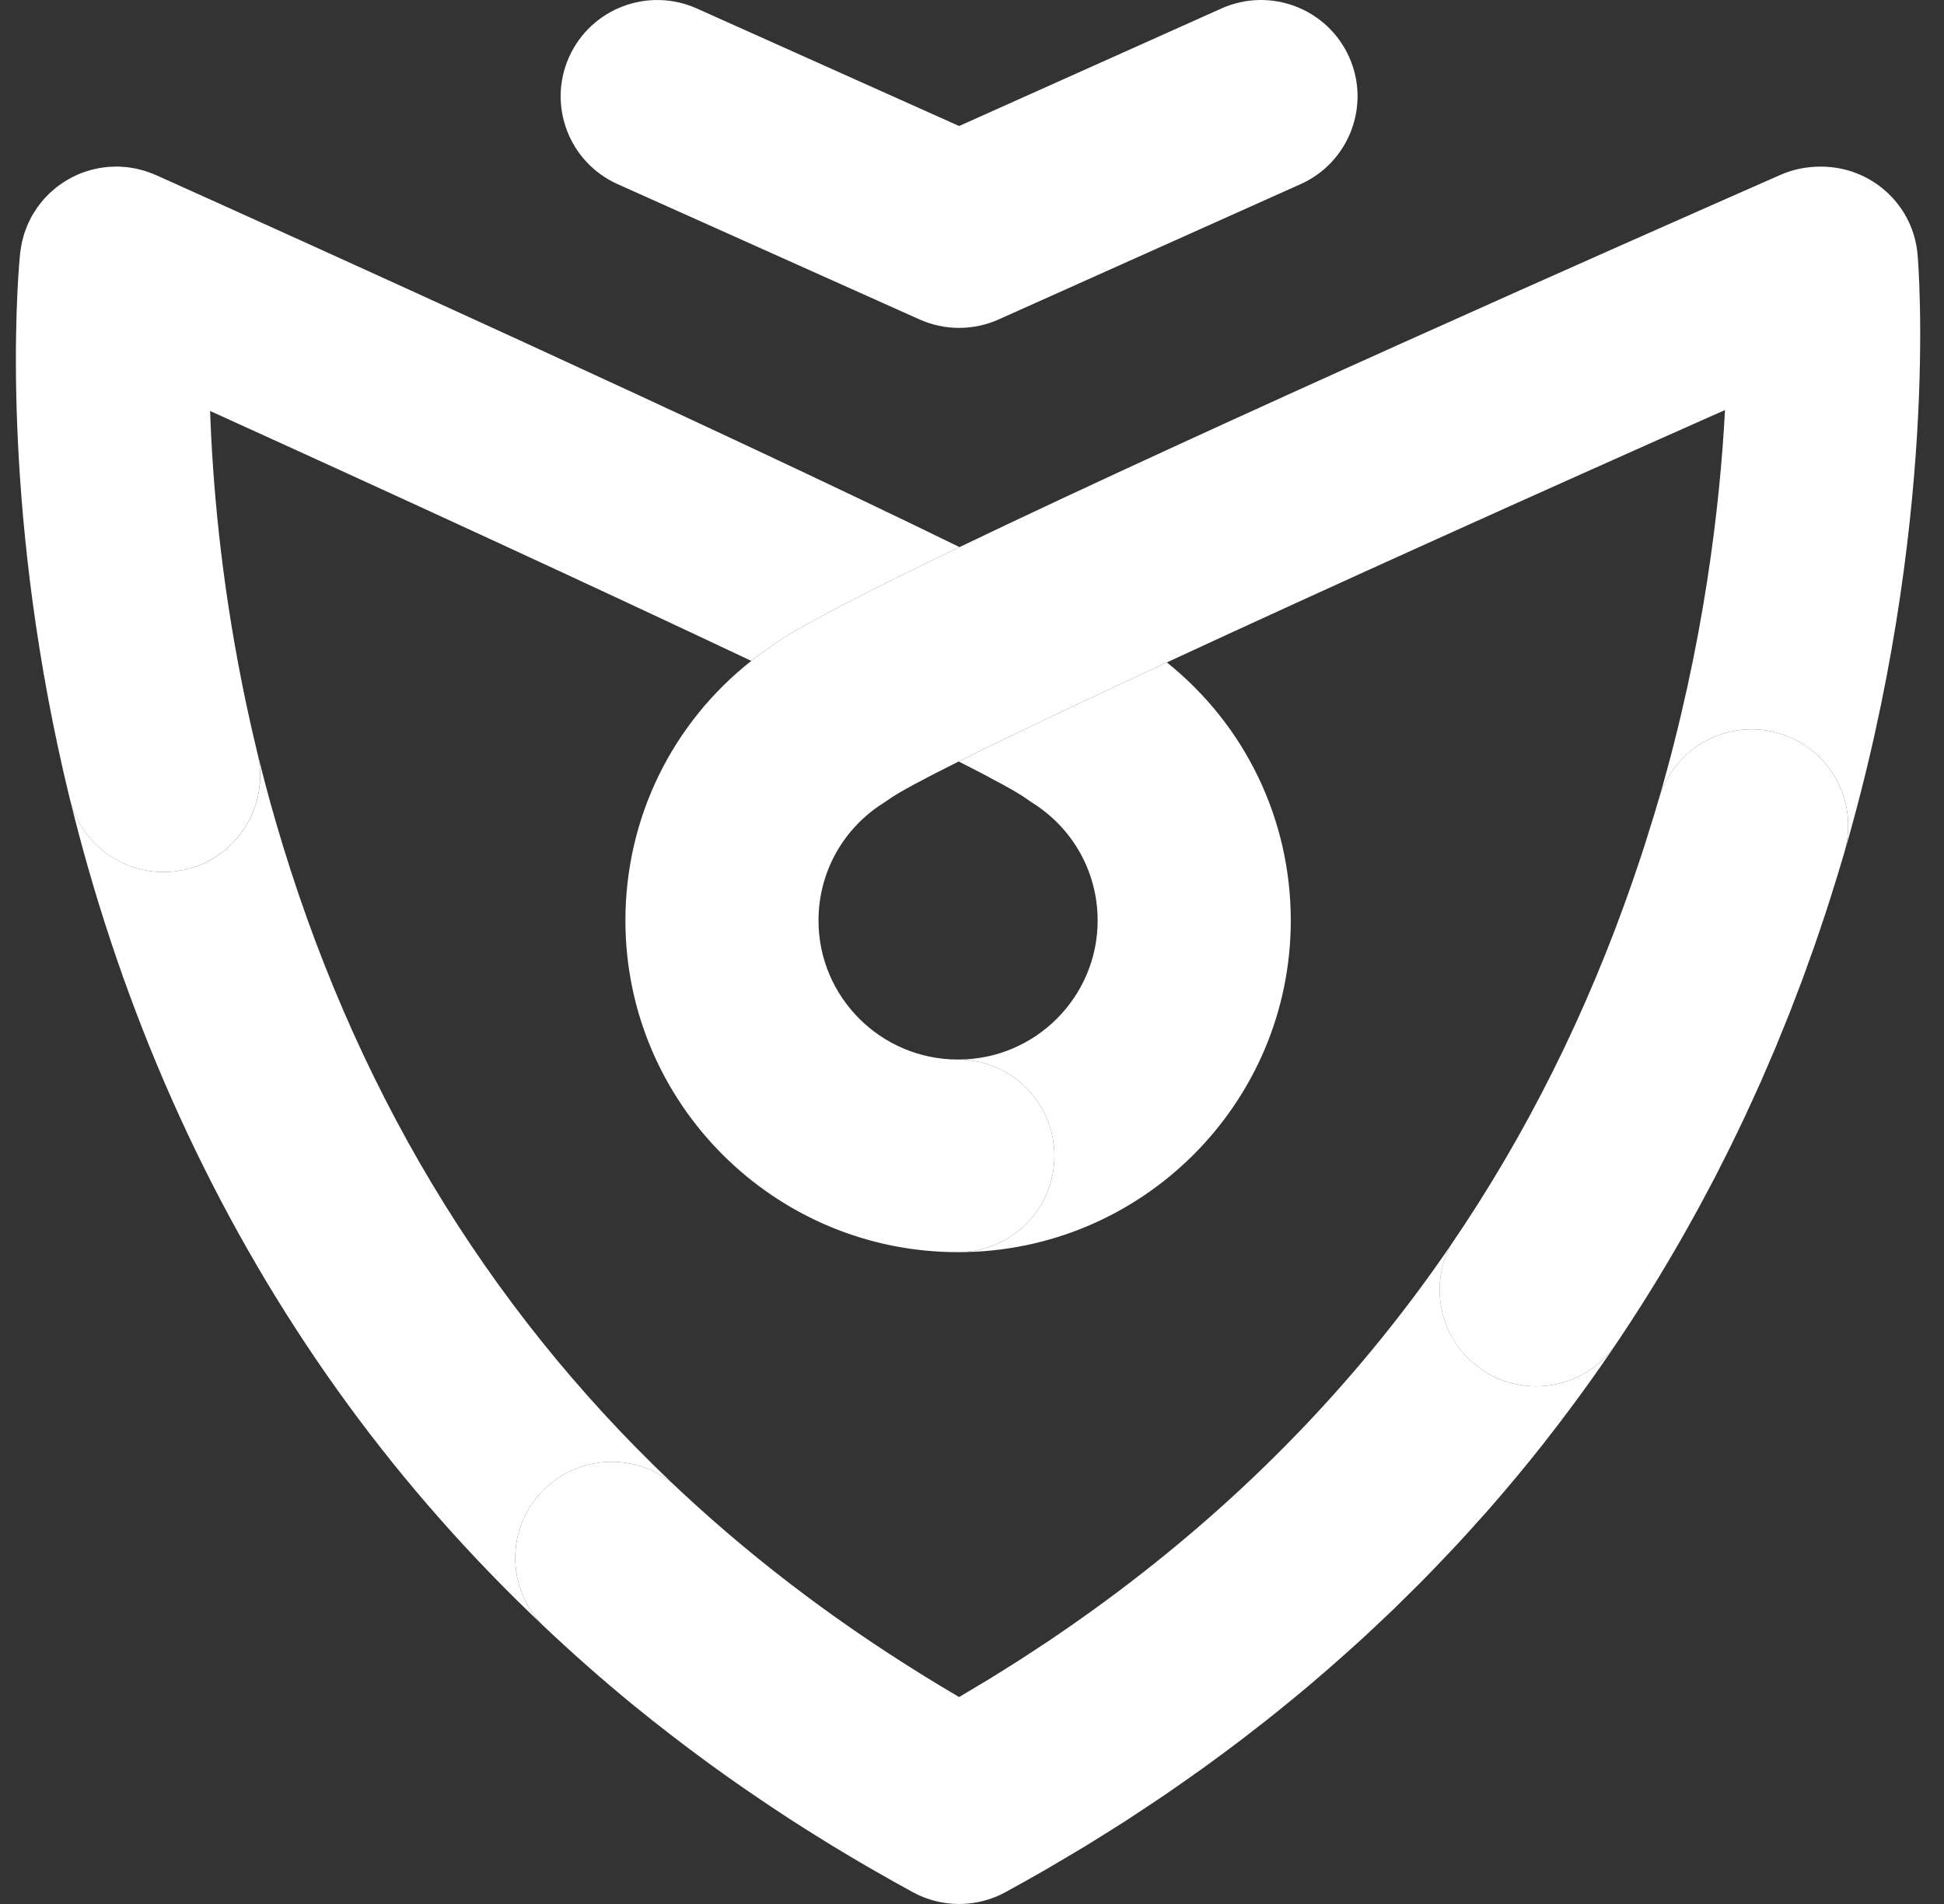
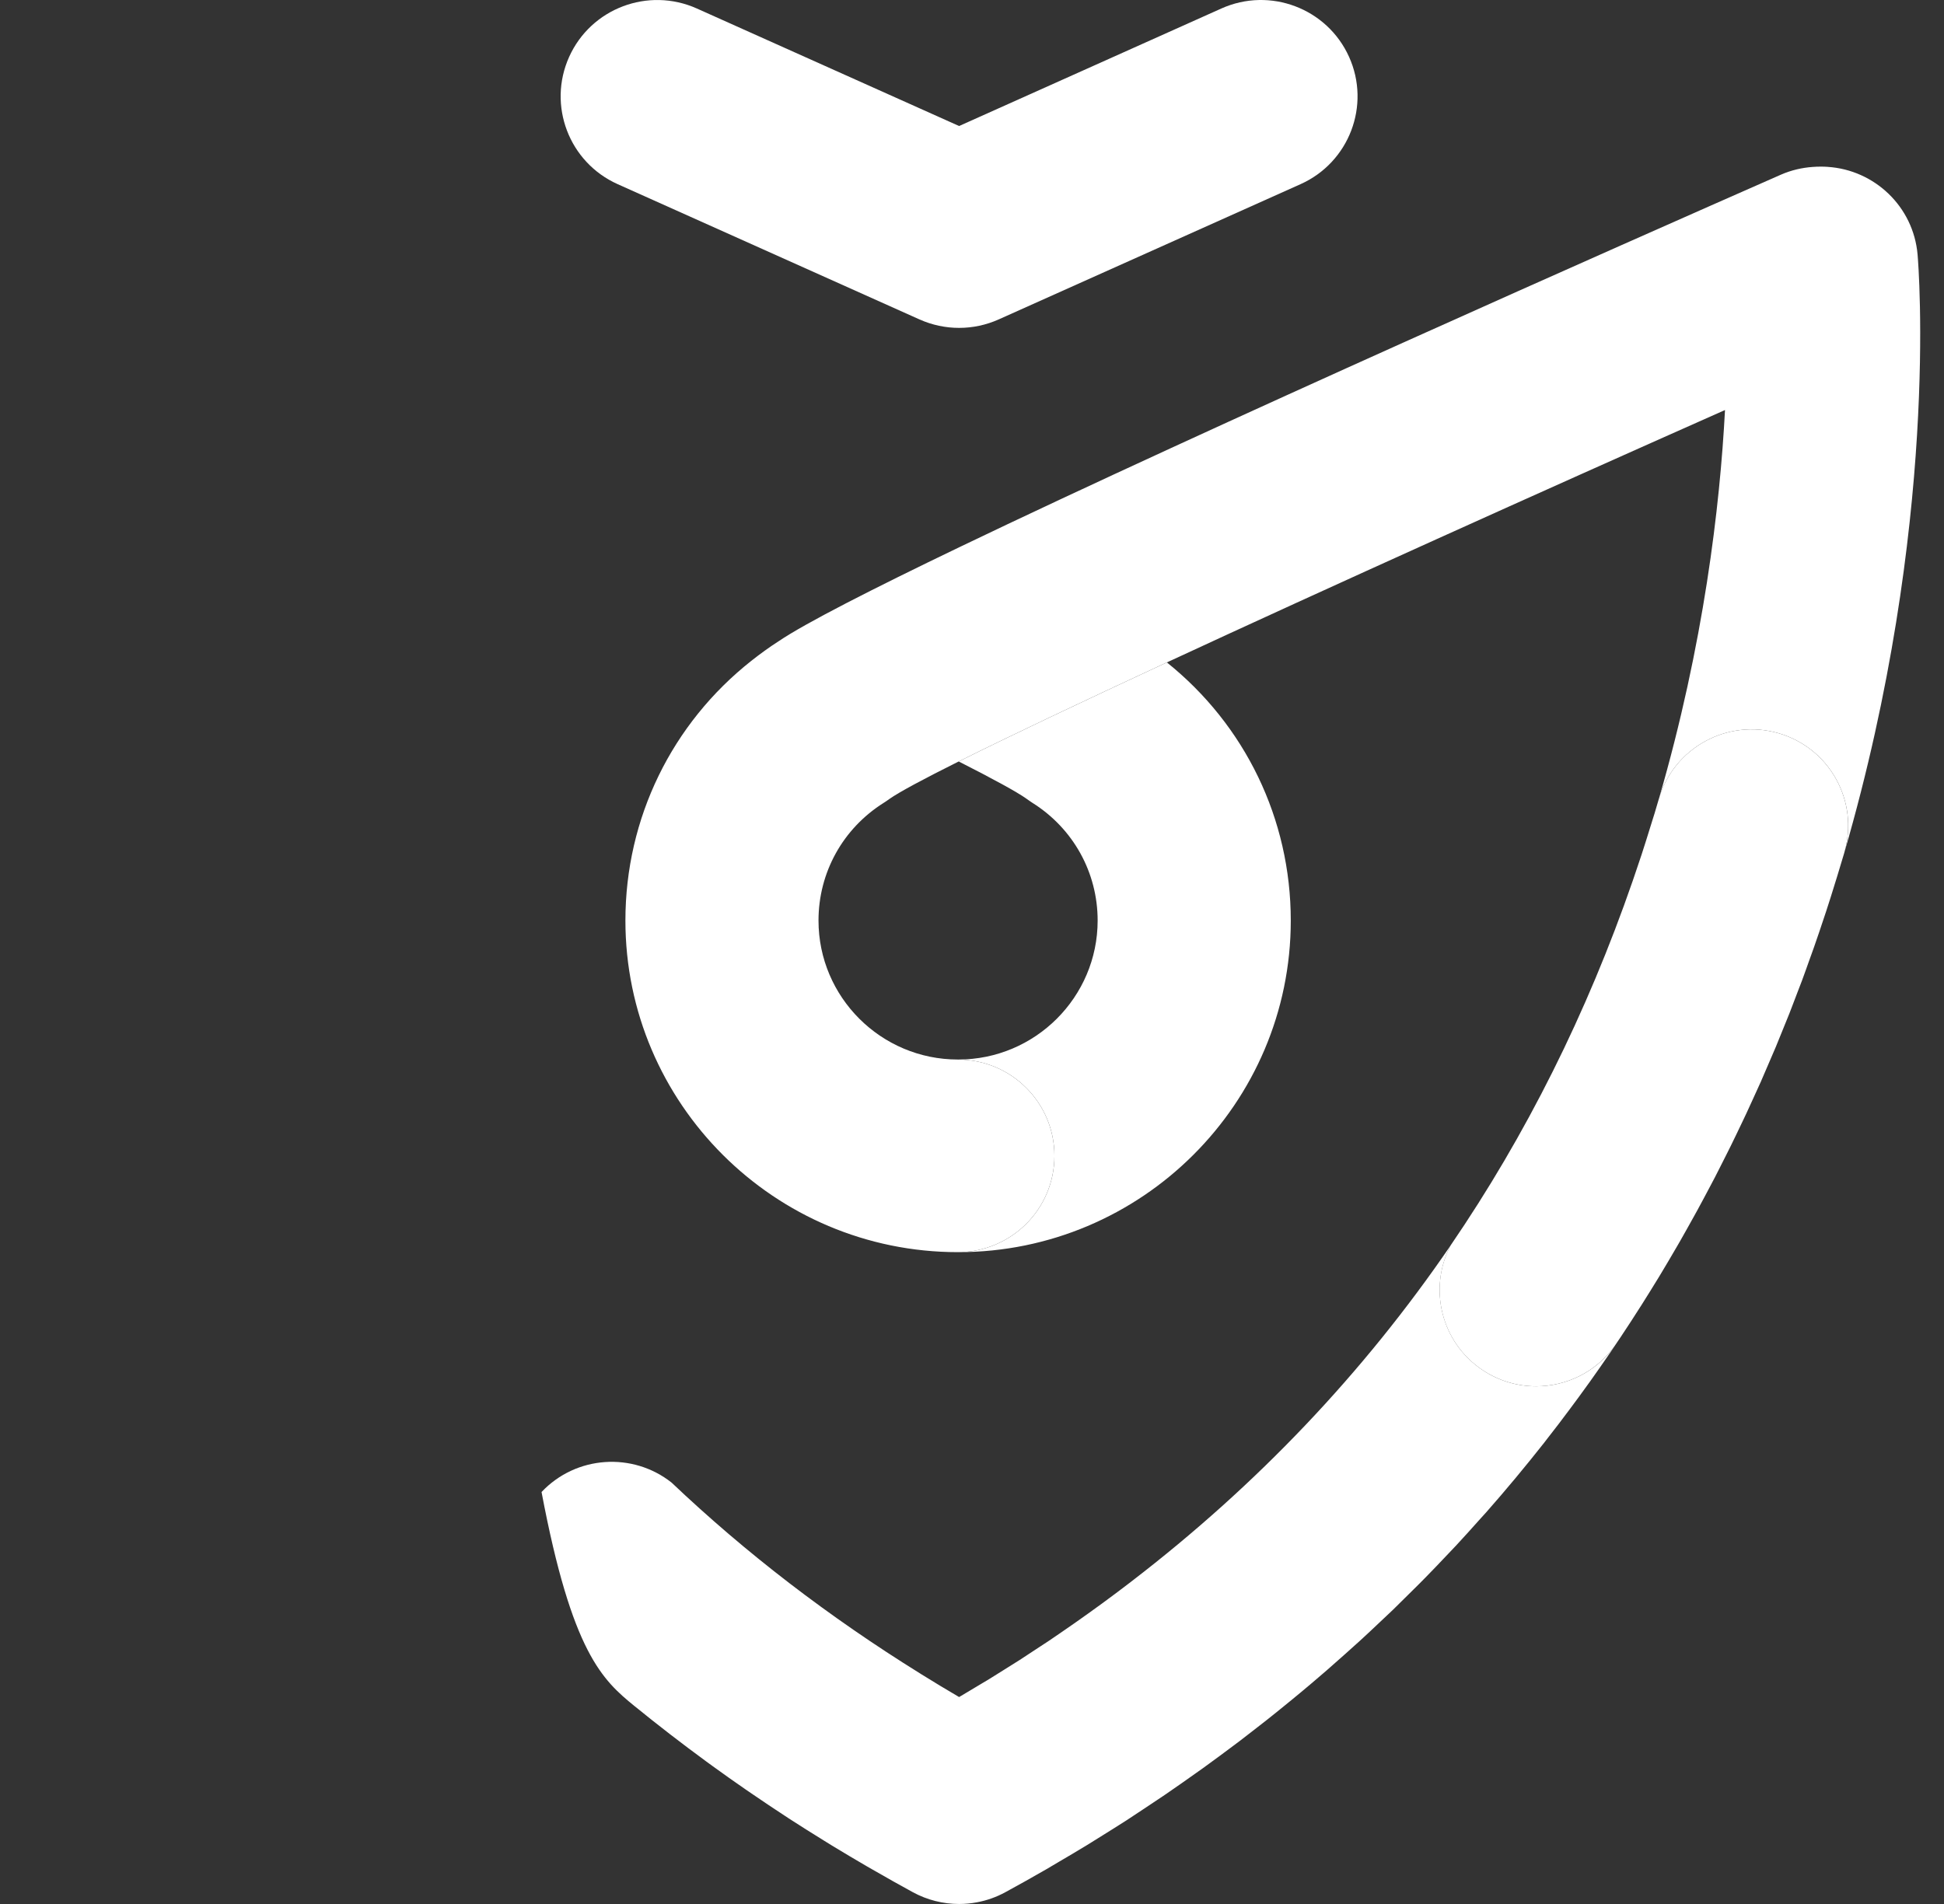
<svg xmlns="http://www.w3.org/2000/svg" width="49" height="48" viewBox="0 0 49 48" fill="none">
  <rect x="0" y="0" width="49" height="48" fill="#333333" stroke="none" />
  <path d="M15.569 4.643L23.177 8.053C23.495 8.195 23.835 8.266 24.175 8.266C24.515 8.266 24.855 8.195 25.172 8.053L32.781 4.643C34.007 4.094 34.555 2.657 34.004 1.433C33.453 0.211 32.013 -0.336 30.786 0.214L24.175 3.177L17.564 0.214C16.338 -0.335 14.897 0.21 14.346 1.433C13.795 2.657 14.343 4.094 15.569 4.643Z" fill="white" />
  <path d="M26.025 20.241C27.053 20.888 27.667 21.997 27.667 23.207C27.667 25.139 26.091 26.711 24.155 26.711C24.153 26.711 24.151 26.712 24.149 26.712C25.491 26.714 26.578 27.8 26.578 29.139C26.578 30.478 25.491 31.564 24.149 31.567C24.151 31.567 24.153 31.567 24.155 31.567C28.776 31.567 32.535 27.817 32.535 23.207C32.535 20.646 31.382 18.279 29.412 16.7C27.262 17.697 25.43 18.566 24.165 19.197C25.031 19.637 25.626 19.961 25.867 20.132C25.918 20.17 25.971 20.206 26.025 20.241Z" fill="white" />
-   <path d="M13.65 37.614C14.524 36.691 15.949 36.603 16.928 37.376C12.211 32.895 8.868 27.322 6.951 20.717C6.775 20.11 6.617 19.513 6.475 18.927C6.48 18.945 6.484 18.963 6.488 18.981C6.806 20.284 6.005 21.598 4.699 21.915C4.506 21.962 4.312 21.984 4.121 21.984C3.026 21.984 2.032 21.242 1.76 20.134C1.899 20.703 2.051 21.283 2.219 21.87C3.641 26.852 5.845 31.408 8.772 35.412C10.227 37.403 11.865 39.255 13.67 40.963C12.773 40.036 12.754 38.561 13.65 37.614Z" fill="white" />
  <path d="M48.334 6.417C48.229 5.206 47.247 4.283 46.069 4.207C46.066 4.206 46.063 4.206 46.061 4.206C46.006 4.202 45.952 4.201 45.898 4.201C45.832 4.201 45.766 4.202 45.7 4.208C45.698 4.208 45.696 4.208 45.695 4.208C45.423 4.227 45.15 4.289 44.886 4.405C40.941 6.141 30.432 10.79 24.185 13.793C21.967 14.859 20.285 15.718 19.627 16.165C19.386 16.319 19.158 16.486 18.936 16.661C16.937 18.24 15.764 20.625 15.764 23.207C15.764 27.817 19.523 31.567 24.144 31.567C24.146 31.567 24.147 31.567 24.149 31.567C25.491 31.564 26.578 30.478 26.578 29.139C26.578 27.8 25.491 26.714 24.149 26.712C24.147 26.712 24.146 26.711 24.144 26.711C22.207 26.711 20.631 25.139 20.631 23.207C20.631 21.997 21.245 20.888 22.273 20.241C22.327 20.206 22.37 20.178 22.421 20.14C22.669 19.966 23.278 19.64 24.165 19.197C25.43 18.566 27.262 17.697 29.411 16.7C33.511 14.798 38.769 12.429 43.48 10.337C43.353 12.756 42.949 16.233 41.812 20.145C41.812 20.143 41.812 20.142 41.813 20.14C42.188 18.852 43.537 18.111 44.828 18.484C46.119 18.857 46.862 20.203 46.489 21.491C48.889 13.232 48.358 6.696 48.334 6.417Z" fill="white" />
-   <path d="M38.719 34.949C38.252 34.949 37.78 34.815 37.364 34.536C36.324 33.839 35.996 32.481 36.564 31.398C34.37 34.609 31.686 37.436 28.522 39.866C28.516 39.871 28.51 39.875 28.504 39.88C28.288 40.046 28.07 40.21 27.849 40.372C27.824 40.391 27.798 40.409 27.773 40.428C27.569 40.577 27.363 40.725 27.155 40.871C27.11 40.903 27.064 40.934 27.019 40.966C26.827 41.099 26.635 41.233 26.44 41.364C26.374 41.408 26.306 41.451 26.24 41.495C26.062 41.613 25.884 41.731 25.704 41.847C25.609 41.908 25.512 41.967 25.416 42.028C25.26 42.126 25.105 42.225 24.948 42.321C24.751 42.441 24.551 42.56 24.351 42.678C24.292 42.713 24.235 42.749 24.175 42.783C23.849 42.593 23.529 42.398 23.211 42.201C23.206 42.198 23.201 42.195 23.196 42.191C20.892 40.761 18.801 39.155 16.927 37.376C15.949 36.603 14.523 36.691 13.65 37.614C12.754 38.561 12.773 40.036 13.67 40.963C14.416 41.67 15.188 42.353 15.992 43.01C15.996 43.013 16 43.016 16.004 43.019C16.585 43.492 17.181 43.952 17.792 44.4C17.845 44.438 17.898 44.477 17.951 44.516C18.227 44.717 18.507 44.914 18.79 45.11C18.851 45.153 18.914 45.195 18.976 45.237C19.244 45.421 19.515 45.602 19.789 45.781C19.82 45.801 19.85 45.822 19.881 45.842C20.172 46.031 20.468 46.216 20.765 46.4C20.834 46.443 20.903 46.485 20.972 46.528C21.267 46.707 21.563 46.884 21.863 47.058C21.925 47.094 21.987 47.129 22.049 47.164C22.366 47.347 22.686 47.527 23.009 47.703C23.372 47.901 23.774 48 24.175 48C24.325 48 24.476 47.986 24.624 47.958C24.872 47.912 25.114 47.827 25.341 47.703C25.691 47.513 26.037 47.318 26.381 47.12C26.49 47.057 26.598 46.991 26.707 46.927C26.938 46.792 27.169 46.656 27.396 46.517C27.53 46.435 27.663 46.351 27.796 46.268C27.994 46.144 28.194 46.02 28.39 45.894C28.533 45.801 28.674 45.707 28.815 45.613C28.998 45.492 29.181 45.371 29.362 45.248C29.508 45.149 29.651 45.048 29.795 44.948C29.969 44.827 30.142 44.705 30.314 44.581C30.458 44.477 30.601 44.372 30.744 44.267C30.912 44.143 31.079 44.019 31.245 43.893C31.386 43.785 31.526 43.676 31.666 43.567C31.831 43.44 31.994 43.311 32.156 43.181C32.292 43.071 32.428 42.961 32.563 42.85C32.726 42.717 32.887 42.582 33.047 42.447C33.177 42.336 33.308 42.225 33.437 42.113C33.599 41.972 33.759 41.83 33.919 41.687C34.042 41.577 34.165 41.467 34.287 41.356C34.451 41.206 34.613 41.054 34.774 40.901C34.888 40.795 35.002 40.688 35.114 40.58C35.282 40.416 35.449 40.251 35.615 40.085C35.716 39.985 35.818 39.885 35.917 39.783C36.098 39.6 36.274 39.414 36.451 39.227C36.533 39.14 36.617 39.054 36.699 38.966C36.905 38.744 37.108 38.519 37.309 38.293C37.359 38.238 37.409 38.184 37.458 38.129C37.963 37.556 38.451 36.969 38.923 36.37C38.949 36.338 38.973 36.305 38.998 36.272C39.19 36.028 39.378 35.781 39.563 35.532C39.64 35.43 39.716 35.327 39.791 35.224C39.888 35.091 39.985 34.958 40.081 34.824C40.165 34.707 40.248 34.589 40.33 34.471C40.42 34.342 40.51 34.212 40.599 34.082C40.631 34.035 40.663 33.987 40.695 33.94C40.222 34.595 39.477 34.949 38.719 34.949Z" fill="white" />
+   <path d="M38.719 34.949C38.252 34.949 37.78 34.815 37.364 34.536C36.324 33.839 35.996 32.481 36.564 31.398C34.37 34.609 31.686 37.436 28.522 39.866C28.516 39.871 28.51 39.875 28.504 39.88C28.288 40.046 28.07 40.21 27.849 40.372C27.824 40.391 27.798 40.409 27.773 40.428C27.569 40.577 27.363 40.725 27.155 40.871C27.11 40.903 27.064 40.934 27.019 40.966C26.827 41.099 26.635 41.233 26.44 41.364C26.374 41.408 26.306 41.451 26.24 41.495C26.062 41.613 25.884 41.731 25.704 41.847C25.609 41.908 25.512 41.967 25.416 42.028C25.26 42.126 25.105 42.225 24.948 42.321C24.751 42.441 24.551 42.56 24.351 42.678C24.292 42.713 24.235 42.749 24.175 42.783C23.849 42.593 23.529 42.398 23.211 42.201C23.206 42.198 23.201 42.195 23.196 42.191C20.892 40.761 18.801 39.155 16.927 37.376C15.949 36.603 14.523 36.691 13.65 37.614C14.416 41.67 15.188 42.353 15.992 43.01C15.996 43.013 16 43.016 16.004 43.019C16.585 43.492 17.181 43.952 17.792 44.4C17.845 44.438 17.898 44.477 17.951 44.516C18.227 44.717 18.507 44.914 18.79 45.11C18.851 45.153 18.914 45.195 18.976 45.237C19.244 45.421 19.515 45.602 19.789 45.781C19.82 45.801 19.85 45.822 19.881 45.842C20.172 46.031 20.468 46.216 20.765 46.4C20.834 46.443 20.903 46.485 20.972 46.528C21.267 46.707 21.563 46.884 21.863 47.058C21.925 47.094 21.987 47.129 22.049 47.164C22.366 47.347 22.686 47.527 23.009 47.703C23.372 47.901 23.774 48 24.175 48C24.325 48 24.476 47.986 24.624 47.958C24.872 47.912 25.114 47.827 25.341 47.703C25.691 47.513 26.037 47.318 26.381 47.12C26.49 47.057 26.598 46.991 26.707 46.927C26.938 46.792 27.169 46.656 27.396 46.517C27.53 46.435 27.663 46.351 27.796 46.268C27.994 46.144 28.194 46.02 28.39 45.894C28.533 45.801 28.674 45.707 28.815 45.613C28.998 45.492 29.181 45.371 29.362 45.248C29.508 45.149 29.651 45.048 29.795 44.948C29.969 44.827 30.142 44.705 30.314 44.581C30.458 44.477 30.601 44.372 30.744 44.267C30.912 44.143 31.079 44.019 31.245 43.893C31.386 43.785 31.526 43.676 31.666 43.567C31.831 43.44 31.994 43.311 32.156 43.181C32.292 43.071 32.428 42.961 32.563 42.85C32.726 42.717 32.887 42.582 33.047 42.447C33.177 42.336 33.308 42.225 33.437 42.113C33.599 41.972 33.759 41.83 33.919 41.687C34.042 41.577 34.165 41.467 34.287 41.356C34.451 41.206 34.613 41.054 34.774 40.901C34.888 40.795 35.002 40.688 35.114 40.58C35.282 40.416 35.449 40.251 35.615 40.085C35.716 39.985 35.818 39.885 35.917 39.783C36.098 39.6 36.274 39.414 36.451 39.227C36.533 39.14 36.617 39.054 36.699 38.966C36.905 38.744 37.108 38.519 37.309 38.293C37.359 38.238 37.409 38.184 37.458 38.129C37.963 37.556 38.451 36.969 38.923 36.37C38.949 36.338 38.973 36.305 38.998 36.272C39.19 36.028 39.378 35.781 39.563 35.532C39.64 35.43 39.716 35.327 39.791 35.224C39.888 35.091 39.985 34.958 40.081 34.824C40.165 34.707 40.248 34.589 40.33 34.471C40.42 34.342 40.51 34.212 40.599 34.082C40.631 34.035 40.663 33.987 40.695 33.94C40.222 34.595 39.477 34.949 38.719 34.949Z" fill="white" />
  <path d="M44.828 18.484C43.537 18.111 42.187 18.852 41.813 20.14C41.812 20.142 41.812 20.143 41.811 20.145C41.776 20.265 41.74 20.387 41.704 20.508C41.688 20.562 41.671 20.614 41.654 20.667C41.601 20.841 41.547 21.014 41.492 21.187C41.455 21.303 41.418 21.42 41.38 21.537C41.339 21.66 41.297 21.782 41.256 21.905C41.222 22.004 41.19 22.104 41.155 22.203C39.997 25.551 38.463 28.618 36.563 31.398C35.995 32.481 36.323 33.839 37.363 34.536C37.78 34.815 38.252 34.949 38.718 34.949C39.477 34.949 40.221 34.595 40.694 33.939C40.746 33.862 40.799 33.786 40.85 33.708C40.934 33.582 41.018 33.455 41.101 33.327C41.185 33.197 41.269 33.067 41.352 32.936C41.354 32.935 41.354 32.933 41.356 32.931C41.433 32.809 41.511 32.685 41.587 32.562C41.665 32.437 41.742 32.312 41.818 32.187C41.837 32.155 41.856 32.123 41.875 32.092C41.937 31.99 41.997 31.887 42.058 31.785C42.128 31.667 42.198 31.547 42.267 31.428C42.294 31.382 42.32 31.336 42.347 31.29C42.403 31.192 42.458 31.094 42.513 30.996C42.577 30.884 42.64 30.77 42.702 30.657C42.733 30.602 42.763 30.547 42.793 30.492C42.847 30.393 42.9 30.295 42.953 30.195C43.01 30.088 43.067 29.981 43.124 29.873C43.156 29.813 43.188 29.752 43.22 29.691C43.273 29.588 43.325 29.485 43.377 29.382C43.43 29.279 43.482 29.175 43.534 29.071C43.566 29.008 43.597 28.946 43.628 28.883C43.682 28.775 43.734 28.665 43.786 28.557C43.838 28.448 43.891 28.34 43.942 28.231C43.968 28.177 43.994 28.123 44.019 28.068C44.074 27.952 44.126 27.834 44.18 27.717C44.251 27.561 44.323 27.406 44.393 27.249C44.393 27.248 44.394 27.246 44.394 27.245C44.45 27.118 44.504 26.99 44.559 26.862C44.627 26.706 44.695 26.549 44.761 26.392C44.817 26.258 44.871 26.123 44.925 25.988C44.983 25.845 45.043 25.702 45.1 25.557C45.133 25.474 45.164 25.39 45.196 25.307C45.235 25.208 45.273 25.108 45.31 25.008C45.347 24.913 45.384 24.818 45.42 24.722C45.458 24.62 45.494 24.518 45.531 24.416C45.548 24.369 45.564 24.322 45.581 24.275C45.632 24.136 45.682 23.997 45.731 23.857C45.741 23.829 45.751 23.801 45.76 23.772C45.791 23.683 45.822 23.594 45.852 23.505C45.911 23.33 45.97 23.154 46.028 22.979C46.067 22.858 46.106 22.736 46.145 22.615C46.2 22.441 46.254 22.267 46.308 22.091C46.368 21.894 46.429 21.696 46.487 21.497C46.487 21.495 46.488 21.493 46.488 21.491C46.862 20.203 46.119 18.857 44.828 18.484Z" fill="white" />
-   <path d="M3.93 4.413C3.926 4.411 3.922 4.41 3.918 4.409C3.866 4.385 3.813 4.366 3.76 4.347C3.738 4.339 3.716 4.33 3.694 4.322C3.691 4.322 3.688 4.32 3.685 4.319C3.646 4.306 3.606 4.297 3.567 4.286C3.526 4.275 3.485 4.263 3.443 4.254C3.418 4.248 3.394 4.245 3.37 4.241C3.313 4.231 3.255 4.22 3.196 4.214C3.174 4.212 3.153 4.211 3.131 4.209C3.072 4.204 3.014 4.2 2.957 4.199C2.923 4.199 2.889 4.201 2.855 4.202C2.811 4.203 2.767 4.205 2.724 4.208C2.68 4.212 2.635 4.218 2.591 4.224C2.559 4.229 2.527 4.233 2.495 4.239C2.445 4.248 2.396 4.259 2.347 4.271C2.321 4.278 2.294 4.284 2.268 4.291C2.219 4.305 2.171 4.321 2.122 4.338C2.096 4.348 2.07 4.356 2.044 4.366C2 4.383 1.956 4.403 1.913 4.423C1.884 4.436 1.855 4.449 1.826 4.464C1.789 4.483 1.752 4.504 1.716 4.525C1.683 4.544 1.65 4.563 1.618 4.583C1.587 4.602 1.558 4.623 1.529 4.644C1.493 4.669 1.457 4.694 1.423 4.721C1.398 4.741 1.374 4.762 1.35 4.782C1.314 4.813 1.278 4.844 1.245 4.876C1.222 4.898 1.201 4.921 1.179 4.943C1.147 4.976 1.114 5.01 1.084 5.046C1.061 5.073 1.039 5.101 1.017 5.129C0.991 5.162 0.965 5.194 0.941 5.228C0.915 5.265 0.891 5.304 0.867 5.343C0.849 5.37 0.832 5.397 0.816 5.425C0.787 5.475 0.762 5.526 0.737 5.578C0.727 5.599 0.716 5.619 0.707 5.64C0.683 5.693 0.663 5.746 0.644 5.8C0.635 5.824 0.625 5.848 0.617 5.872C0.603 5.913 0.594 5.953 0.583 5.994C0.572 6.034 0.56 6.073 0.551 6.114C0.546 6.14 0.542 6.167 0.537 6.193C0.527 6.248 0.518 6.303 0.511 6.359C0.511 6.364 0.51 6.368 0.509 6.372C0.508 6.379 0.507 6.392 0.505 6.409C0.505 6.41 0.505 6.411 0.505 6.413C0.503 6.431 0.501 6.454 0.498 6.483V6.483C0.422 7.331 0.037 12.599 1.589 19.415C1.589 19.417 1.59 19.42 1.59 19.422C1.642 19.649 1.696 19.877 1.752 20.107C1.754 20.116 1.757 20.125 1.759 20.134C2.031 21.242 3.025 21.984 4.12 21.984C4.311 21.984 4.505 21.962 4.698 21.915C6.004 21.597 6.805 20.284 6.487 18.981C6.482 18.963 6.479 18.945 6.474 18.927C6.437 18.773 6.401 18.62 6.366 18.468C6.35 18.399 6.334 18.329 6.319 18.261C6.29 18.133 6.262 18.006 6.235 17.879C6.212 17.776 6.191 17.675 6.17 17.573C6.149 17.474 6.129 17.376 6.11 17.278C5.565 14.564 5.358 12.168 5.296 10.361C5.295 10.337 5.294 10.317 5.293 10.295C5.293 10.295 5.295 10.337 5.296 10.361C9.865 12.434 14.95 14.775 18.936 16.661C19.157 16.486 19.386 16.319 19.627 16.165C20.285 15.718 21.967 14.859 24.185 13.793C18.059 10.793 7.786 6.147 3.93 4.413Z" fill="white" />
</svg>